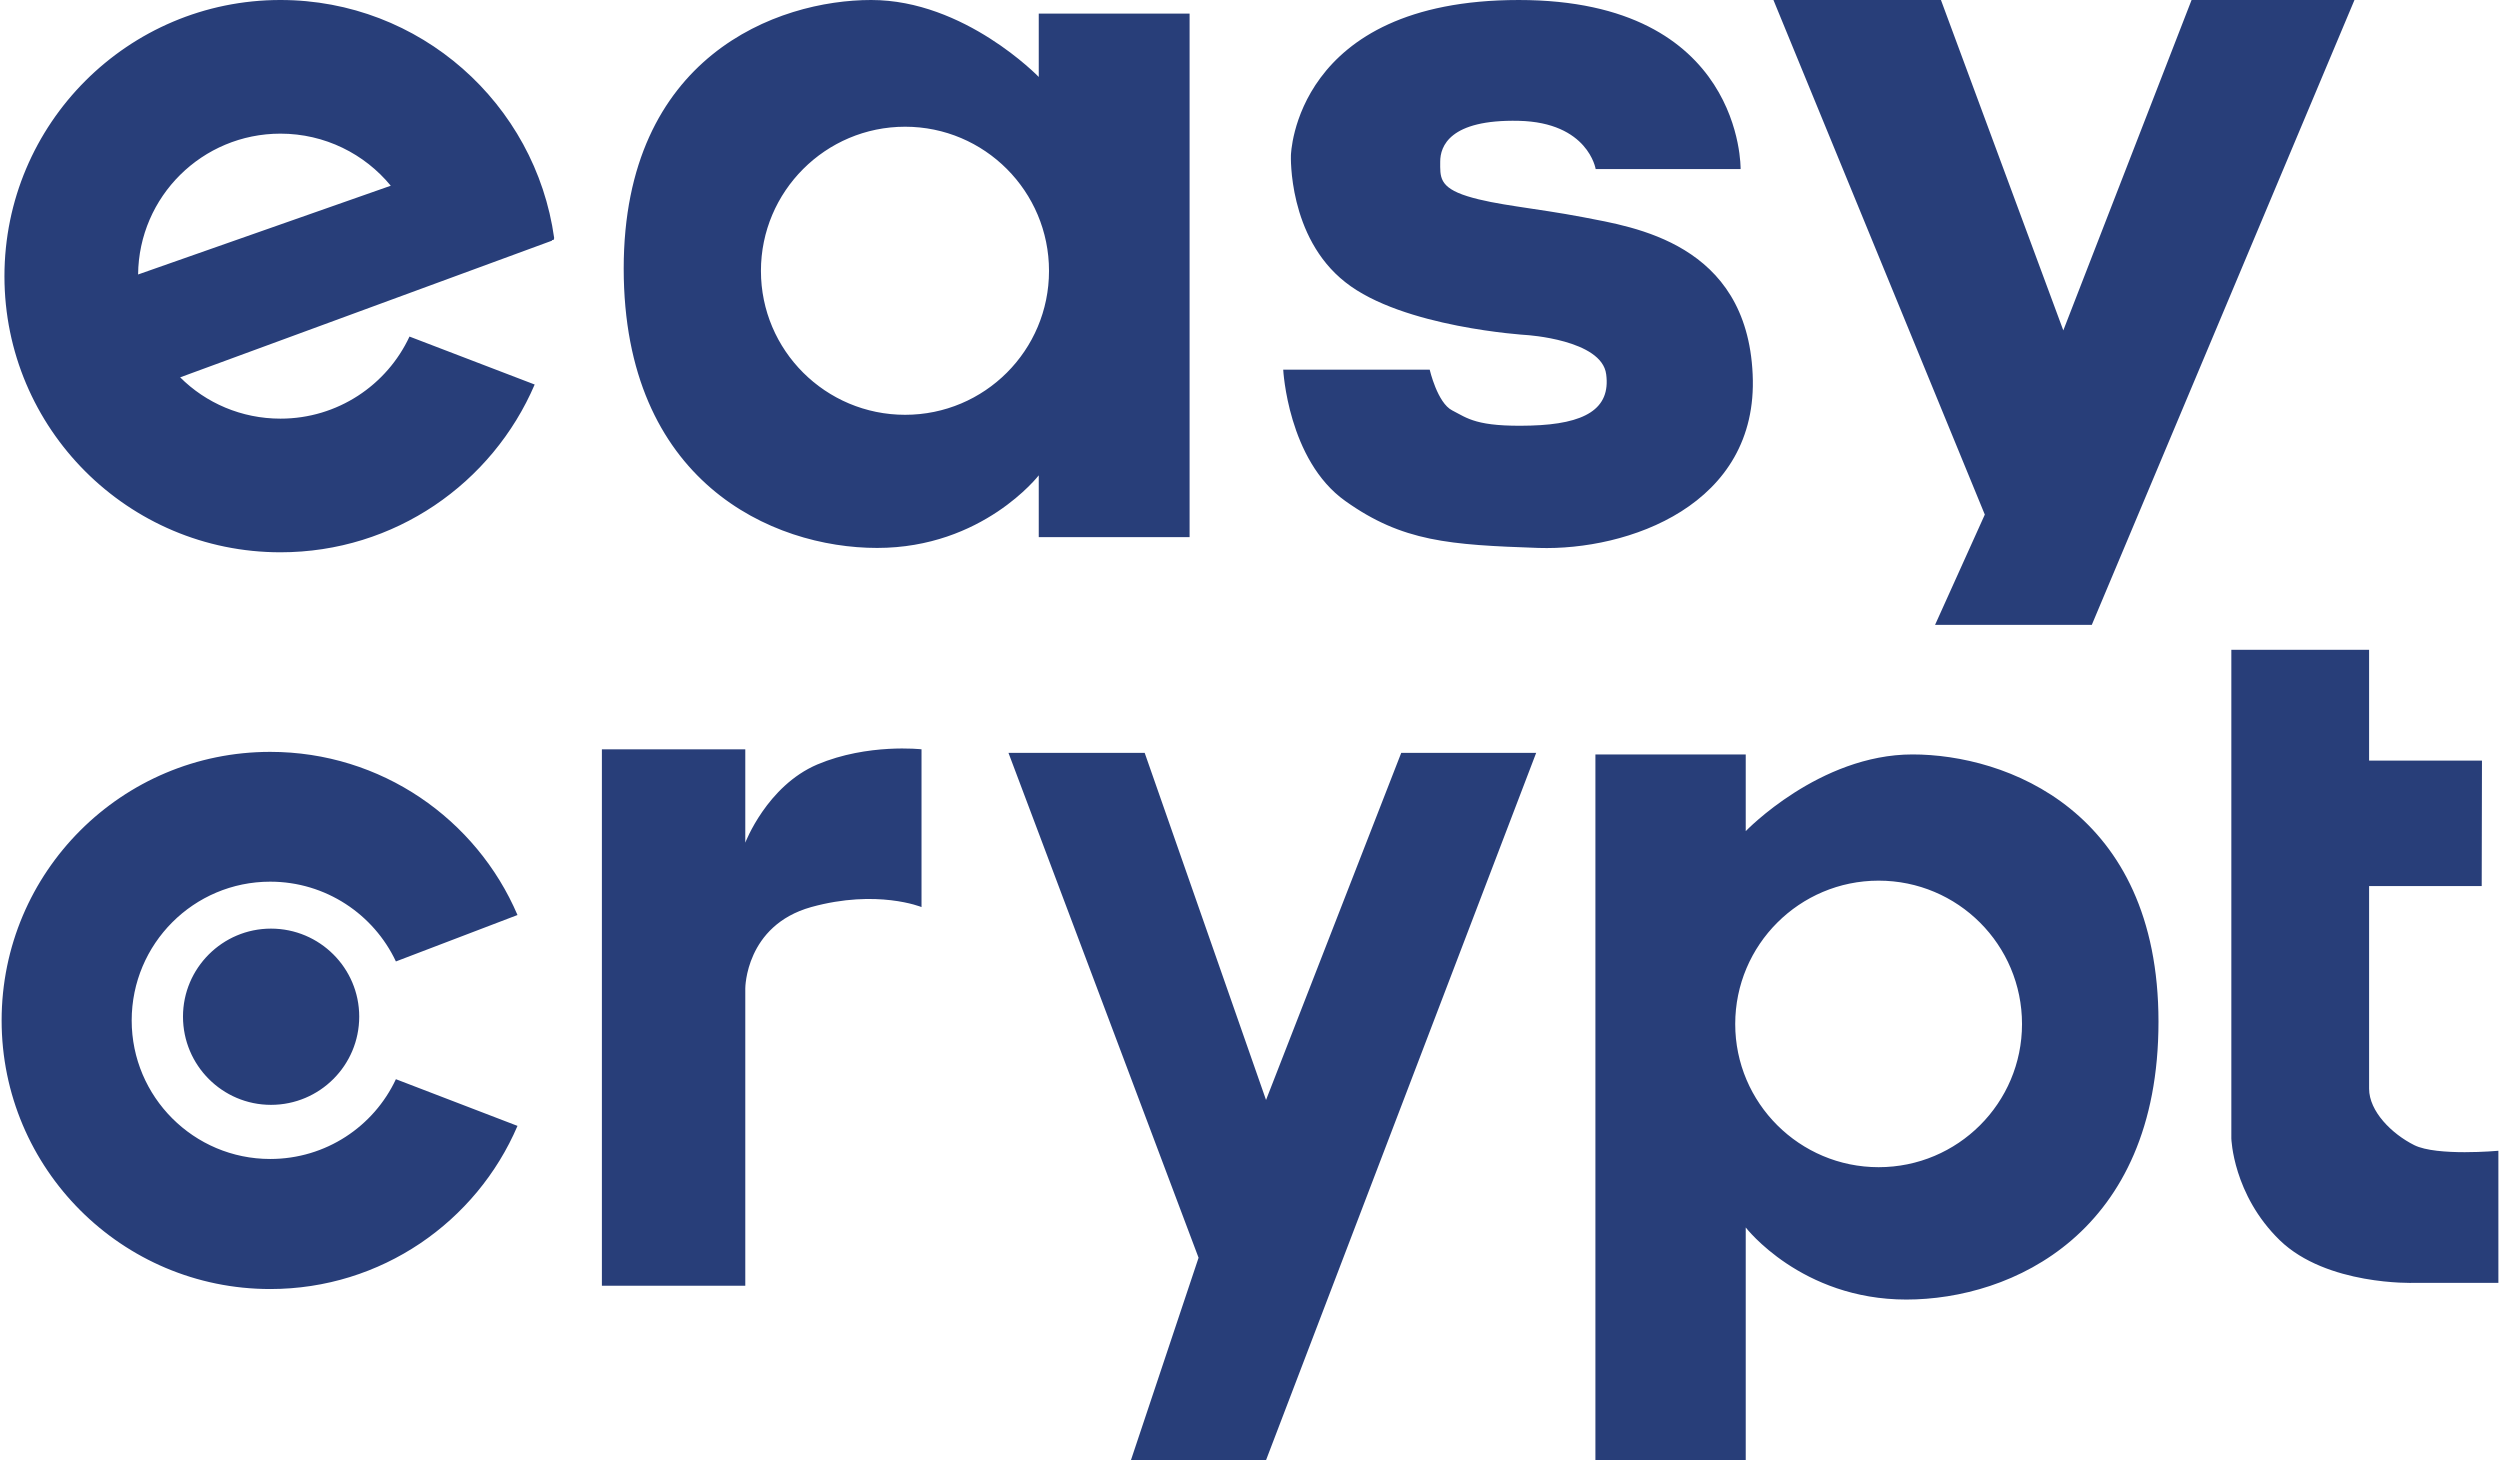
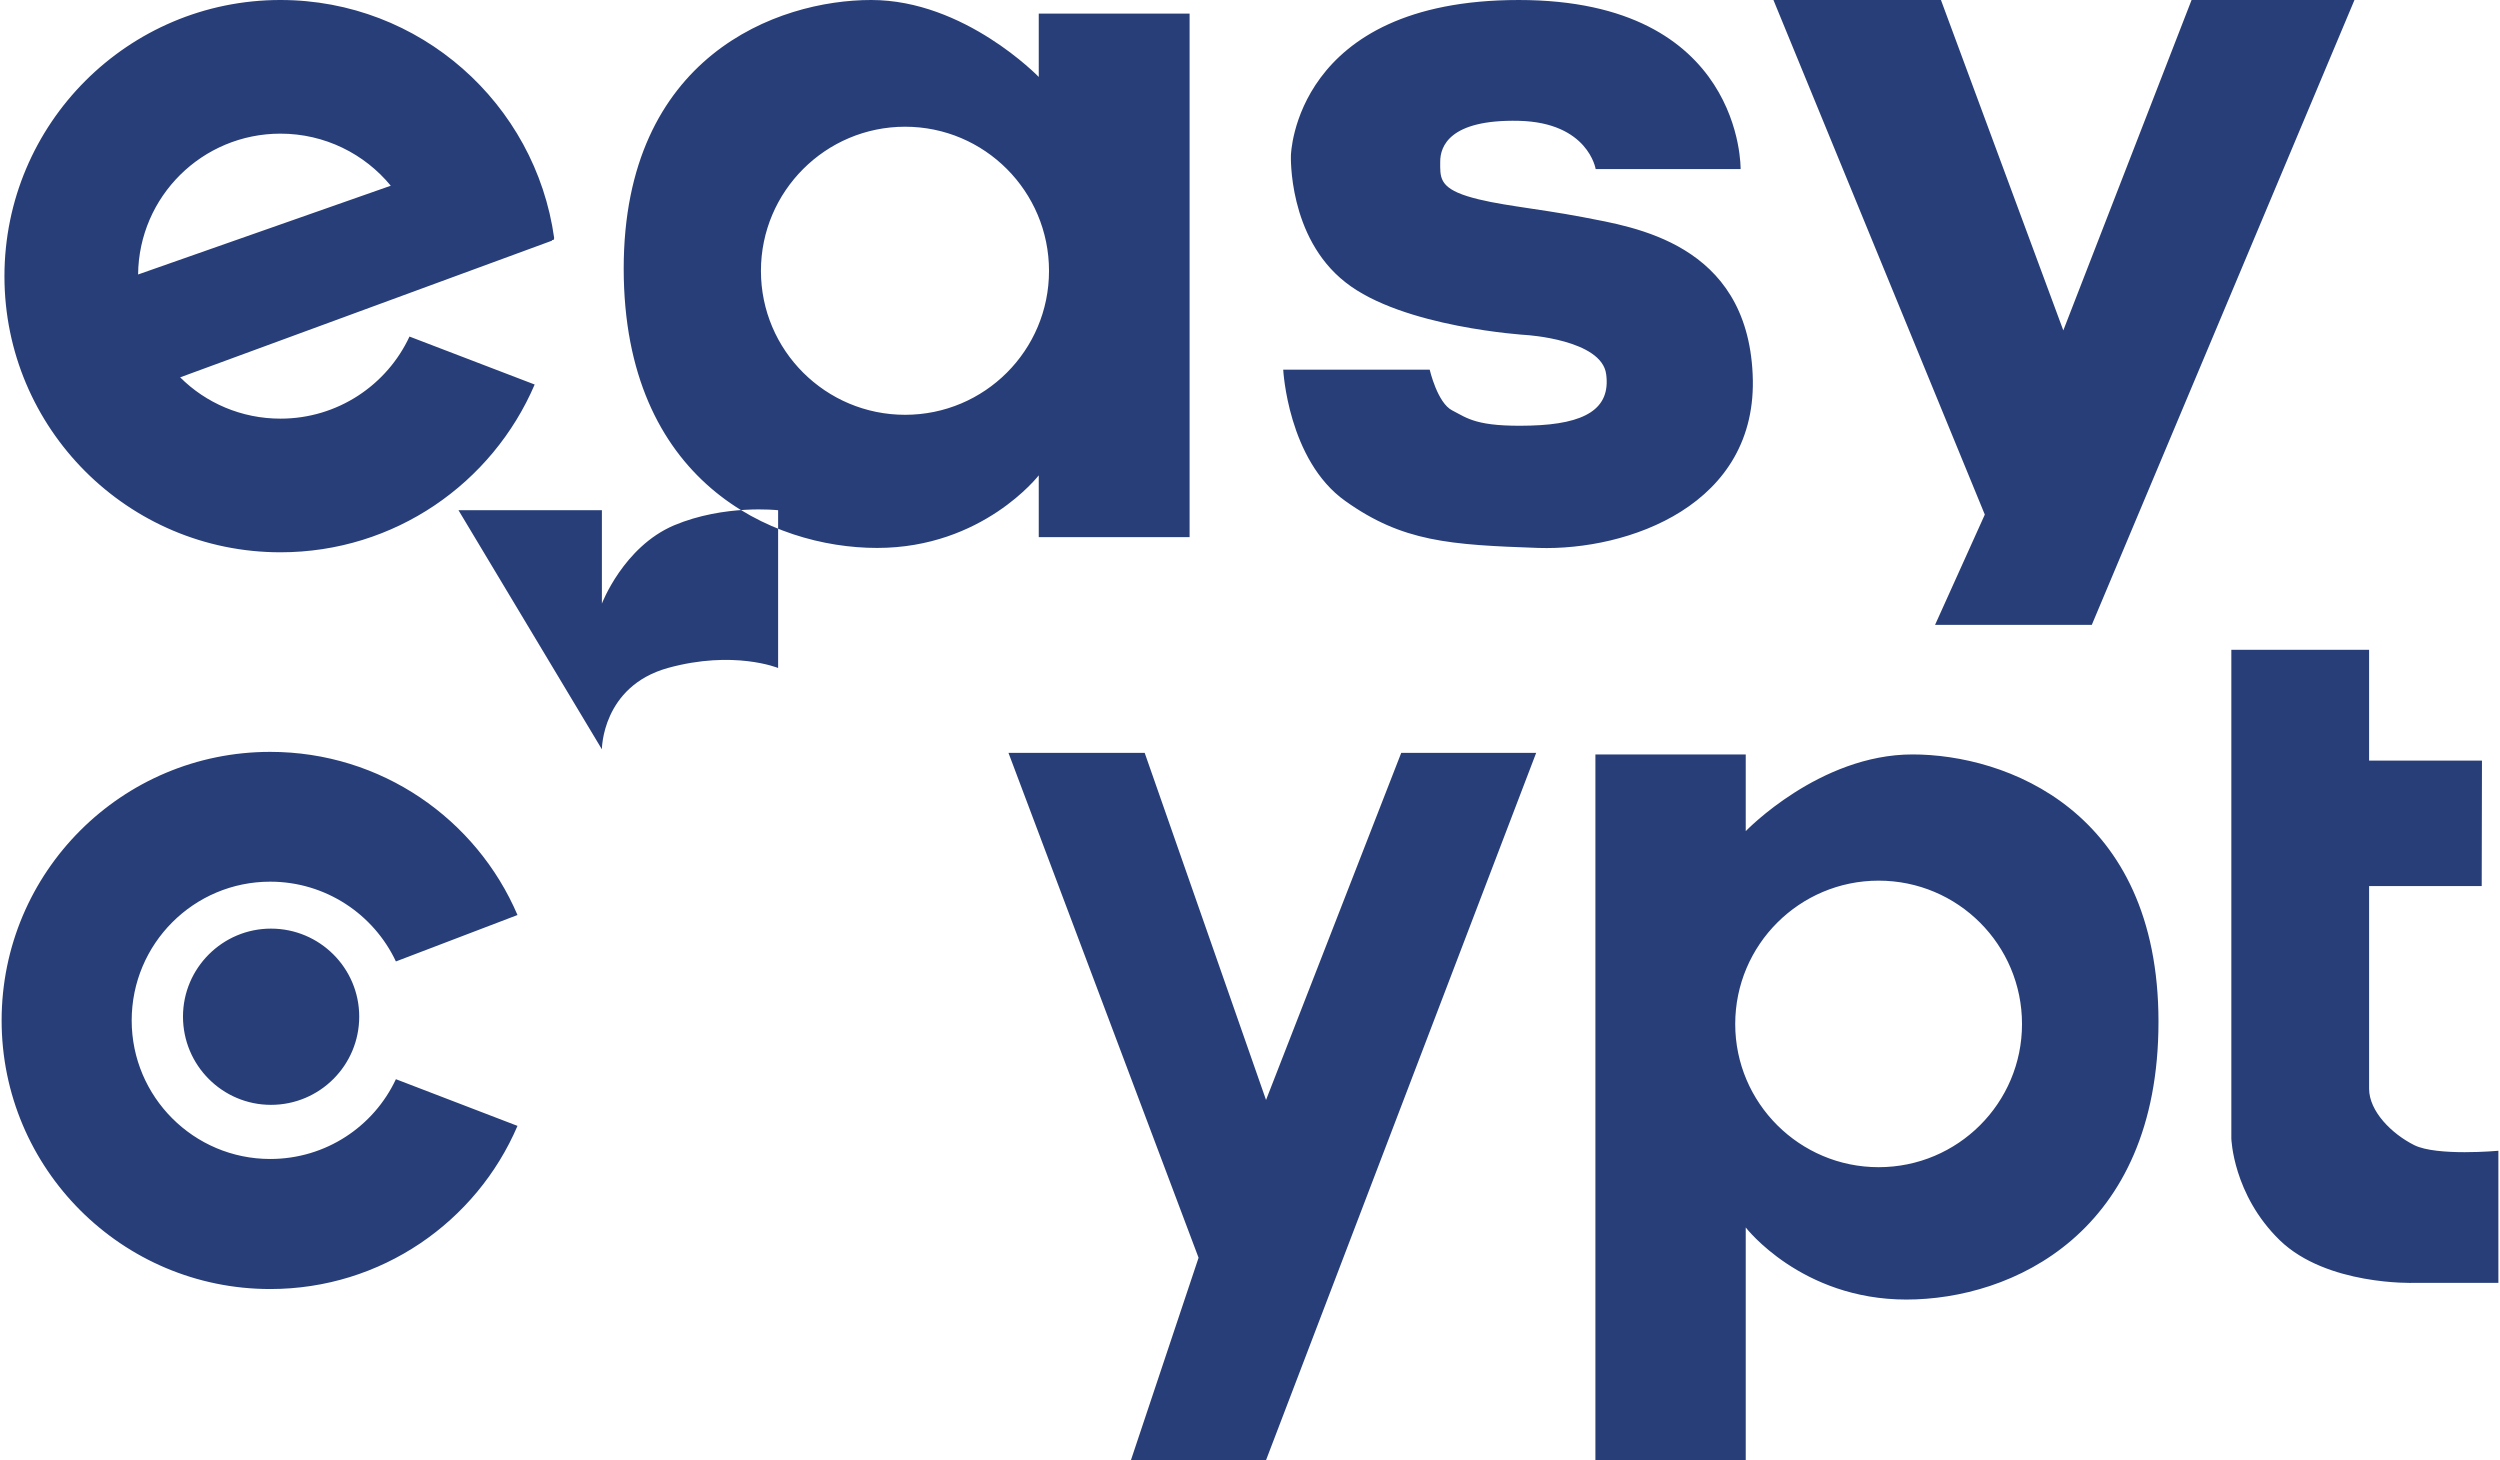
<svg xmlns="http://www.w3.org/2000/svg" xml:space="preserve" width="404px" height="236px" version="1.1" style="shape-rendering:geometricPrecision; text-rendering:geometricPrecision; image-rendering:optimizeQuality; fill-rule:evenodd; clip-rule:evenodd" viewBox="0 0 97.33 56.93">
  <defs>
    <style type="text/css">
   
    .fil0 {fill:#283E79}
   
  </style>
  </defs>
  <g id="Содержимое_x0020_PowerClip">
-     <path class="fil0" d="M10.87 0c5.44,0 9.94,4.04 10.67,9.28 -0.01,0.04 -0.02,0.07 -0.02,0.07l-0.07 0.01 0.01 0.02 -14.5 5.33c1,1 2.39,1.61 3.91,1.61 2.23,0 4.15,-1.31 5.03,-3.2l4.88 1.87c-1.65,3.85 -5.46,6.54 -9.91,6.54 -5.94,0 -10.76,-4.82 -10.76,-10.76 0,-5.95 4.82,-10.77 10.76,-10.77zm0 5.21c-3.05,0 -5.52,2.45 -5.55,5.49l9.85 -3.46c-1.02,-1.24 -2.57,-2.03 -4.3,-2.03zm23.03 -5.21c3.64,0 6.53,3 6.53,3l0 -2.47 5.88 0 0 20.41 -5.88 0 0 -2.41c0,0 -2.18,2.83 -6.3,2.83 -4.11,0 -9.88,-2.59 -9.88,-10.89 0,-8.29 6,-10.47 9.65,-10.47zm1.32 4.94c-3.1,0 -5.62,2.52 -5.62,5.62 0,3.1 2.52,5.61 5.62,5.61 3.1,0 5.61,-2.51 5.61,-5.61 0,-3.1 -2.51,-5.62 -5.61,-5.62zm32.57 1.65l-5.65 0c0,0 -0.29,-1.82 -3,-1.88 -2.7,-0.06 -3.06,1 -3.06,1.59 0,0.58 -0.06,1 1.06,1.35 1.12,0.35 2.59,0.45 4.53,0.82 1.94,0.38 6.36,1 6.59,6.12 0.24,5.12 -4.88,6.88 -8.35,6.77 -3.47,-0.12 -5.3,-0.24 -7.53,-1.83 -2.24,-1.59 -2.42,-5.12 -2.42,-5.12l5.71 0c0,0 0.3,1.3 0.88,1.59 0.59,0.3 0.94,0.65 3.06,0.59 2.12,-0.06 3.12,-0.65 2.94,-2 -0.17,-1.35 -3.11,-1.53 -3.11,-1.53 0,0 -4.83,-0.29 -7.06,-2.06 -2.24,-1.76 -2.12,-4.94 -2.12,-4.94 0,0 0.12,-6.06 8.88,-6.06 8.77,0 8.65,6.59 8.65,6.59zm7.81 -6.59l-6.53 0 8.24 20.06 -1.94 4.3 6.11 0 10.24 -24.36 -6.35 0 -5 12.88 -4.77 -12.88zm-52.2 29.21l0 20.91 5.59 0 0 -11.59c0,0 0,-2.45 2.57,-3.17 2.57,-0.71 4.3,0 4.3,0l0 -6.15c0,0 -2.09,-0.24 -4.06,0.59 -1.97,0.84 -2.81,3.05 -2.81,3.05l0 -3.64 -5.59 0zm51.09 0.2c-3.63,0 -6.5,2.99 -6.5,2.99l0 -2.99 -5.86 0 0 27.51 5.86 0 0 -9.07c0,0 2.16,2.81 6.26,2.81 4.1,0 9.83,-2.58 9.83,-10.83 0,-8.25 -5.97,-10.42 -9.59,-10.42zm-1.32 4.92c3.09,0 5.59,2.5 5.59,5.59 0,3.08 -2.5,5.58 -5.59,5.58 -3.08,0 -5.59,-2.5 -5.59,-5.58 0,-3.09 2.51,-5.59 5.59,-5.59zm19.12 -9l-5.37 0 0 19.05c0,0 0.06,2.19 1.89,3.97 1.83,1.77 5.21,1.66 5.21,1.66l3.31 0 0 -5.15c0,0 -2.4,0.22 -3.28,-0.22 -0.88,-0.44 -1.76,-1.32 -1.76,-2.2l0 -7.9 4.39 0 0.01 -4.89 -4.4 0 0 -4.32zm-47.73 4.02l-5.31 0 7.41 19.68 -2.64 7.9 5.27 -0.01 10.53 -27.57 -5.26 0 -5.27 13.53 -4.73 -13.53zm-34.09 -0.04c4.33,0 8.04,2.62 9.64,6.36l-4.74 1.81c-0.86,-1.83 -2.73,-3.11 -4.9,-3.11 -2.98,0 -5.4,2.42 -5.4,5.41 0,2.98 2.42,5.4 5.4,5.4 2.17,0 4.04,-1.27 4.9,-3.11l4.74 1.82c-1.6,3.74 -5.31,6.36 -9.64,6.36 -5.78,0 -10.47,-4.69 -10.47,-10.47 0,-5.79 4.69,-10.47 10.47,-10.47zm3.47 10.32c0,-1.89 -1.54,-3.43 -3.44,-3.43 -1.89,0 -3.43,1.54 -3.43,3.43 0,1.9 1.54,3.44 3.43,3.44 1.9,0 3.44,-1.54 3.44,-3.44z" />
+     <path class="fil0" d="M10.87 0c5.44,0 9.94,4.04 10.67,9.28 -0.01,0.04 -0.02,0.07 -0.02,0.07l-0.07 0.01 0.01 0.02 -14.5 5.33c1,1 2.39,1.61 3.91,1.61 2.23,0 4.15,-1.31 5.03,-3.2l4.88 1.87c-1.65,3.85 -5.46,6.54 -9.91,6.54 -5.94,0 -10.76,-4.82 -10.76,-10.76 0,-5.95 4.82,-10.77 10.76,-10.77zm0 5.21c-3.05,0 -5.52,2.45 -5.55,5.49l9.85 -3.46c-1.02,-1.24 -2.57,-2.03 -4.3,-2.03zm23.03 -5.21c3.64,0 6.53,3 6.53,3l0 -2.47 5.88 0 0 20.41 -5.88 0 0 -2.41c0,0 -2.18,2.83 -6.3,2.83 -4.11,0 -9.88,-2.59 -9.88,-10.89 0,-8.29 6,-10.47 9.65,-10.47zm1.32 4.94c-3.1,0 -5.62,2.52 -5.62,5.62 0,3.1 2.52,5.61 5.62,5.61 3.1,0 5.61,-2.51 5.61,-5.61 0,-3.1 -2.51,-5.62 -5.61,-5.62zm32.57 1.65l-5.65 0c0,0 -0.29,-1.82 -3,-1.88 -2.7,-0.06 -3.06,1 -3.06,1.59 0,0.58 -0.06,1 1.06,1.35 1.12,0.35 2.59,0.45 4.53,0.82 1.94,0.38 6.36,1 6.59,6.12 0.24,5.12 -4.88,6.88 -8.35,6.77 -3.47,-0.12 -5.3,-0.24 -7.53,-1.83 -2.24,-1.59 -2.42,-5.12 -2.42,-5.12l5.71 0c0,0 0.3,1.3 0.88,1.59 0.59,0.3 0.94,0.65 3.06,0.59 2.12,-0.06 3.12,-0.65 2.94,-2 -0.17,-1.35 -3.11,-1.53 -3.11,-1.53 0,0 -4.83,-0.29 -7.06,-2.06 -2.24,-1.76 -2.12,-4.94 -2.12,-4.94 0,0 0.12,-6.06 8.88,-6.06 8.77,0 8.65,6.59 8.65,6.59zm7.81 -6.59l-6.53 0 8.24 20.06 -1.94 4.3 6.11 0 10.24 -24.36 -6.35 0 -5 12.88 -4.77 -12.88zm-52.2 29.21c0,0 0,-2.45 2.57,-3.17 2.57,-0.71 4.3,0 4.3,0l0 -6.15c0,0 -2.09,-0.24 -4.06,0.59 -1.97,0.84 -2.81,3.05 -2.81,3.05l0 -3.64 -5.59 0zm51.09 0.2c-3.63,0 -6.5,2.99 -6.5,2.99l0 -2.99 -5.86 0 0 27.51 5.86 0 0 -9.07c0,0 2.16,2.81 6.26,2.81 4.1,0 9.83,-2.58 9.83,-10.83 0,-8.25 -5.97,-10.42 -9.59,-10.42zm-1.32 4.92c3.09,0 5.59,2.5 5.59,5.59 0,3.08 -2.5,5.58 -5.59,5.58 -3.08,0 -5.59,-2.5 -5.59,-5.58 0,-3.09 2.51,-5.59 5.59,-5.59zm19.12 -9l-5.37 0 0 19.05c0,0 0.06,2.19 1.89,3.97 1.83,1.77 5.21,1.66 5.21,1.66l3.31 0 0 -5.15c0,0 -2.4,0.22 -3.28,-0.22 -0.88,-0.44 -1.76,-1.32 -1.76,-2.2l0 -7.9 4.39 0 0.01 -4.89 -4.4 0 0 -4.32zm-47.73 4.02l-5.31 0 7.41 19.68 -2.64 7.9 5.27 -0.01 10.53 -27.57 -5.26 0 -5.27 13.53 -4.73 -13.53zm-34.09 -0.04c4.33,0 8.04,2.62 9.64,6.36l-4.74 1.81c-0.86,-1.83 -2.73,-3.11 -4.9,-3.11 -2.98,0 -5.4,2.42 -5.4,5.41 0,2.98 2.42,5.4 5.4,5.4 2.17,0 4.04,-1.27 4.9,-3.11l4.74 1.82c-1.6,3.74 -5.31,6.36 -9.64,6.36 -5.78,0 -10.47,-4.69 -10.47,-10.47 0,-5.79 4.69,-10.47 10.47,-10.47zm3.47 10.32c0,-1.89 -1.54,-3.43 -3.44,-3.43 -1.89,0 -3.43,1.54 -3.43,3.43 0,1.9 1.54,3.44 3.43,3.44 1.9,0 3.44,-1.54 3.44,-3.44z" />
  </g>
</svg>